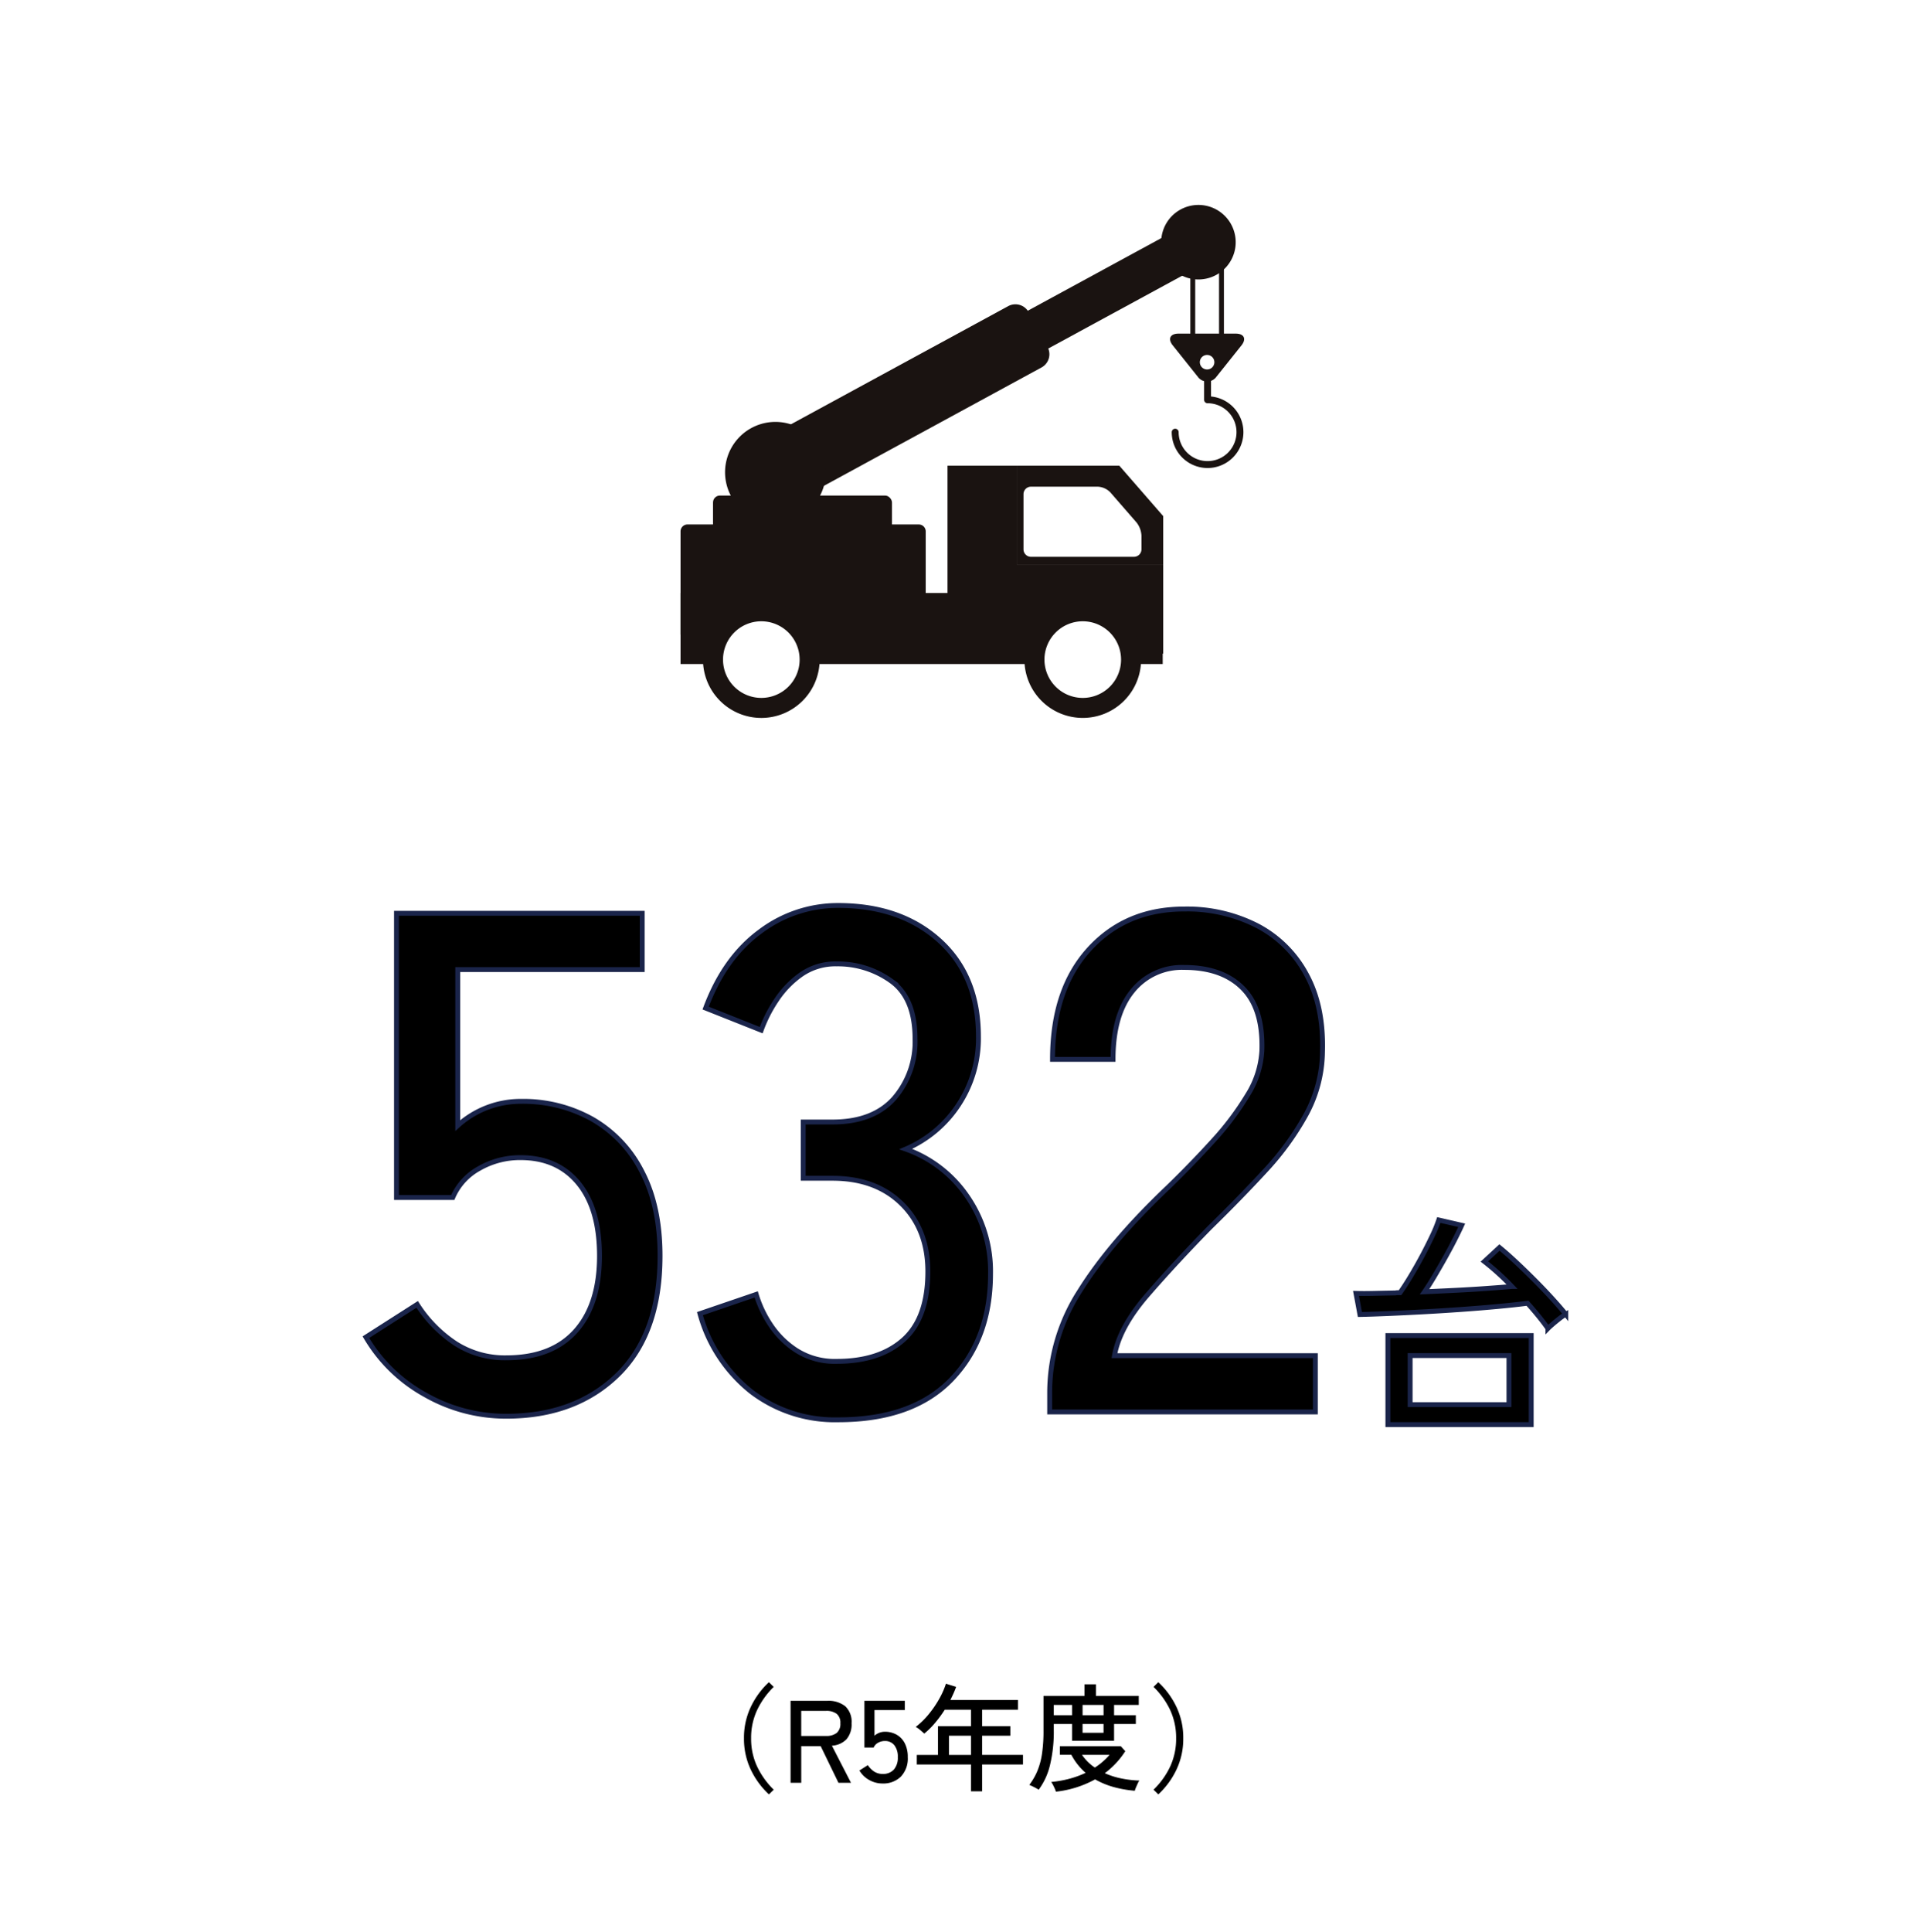
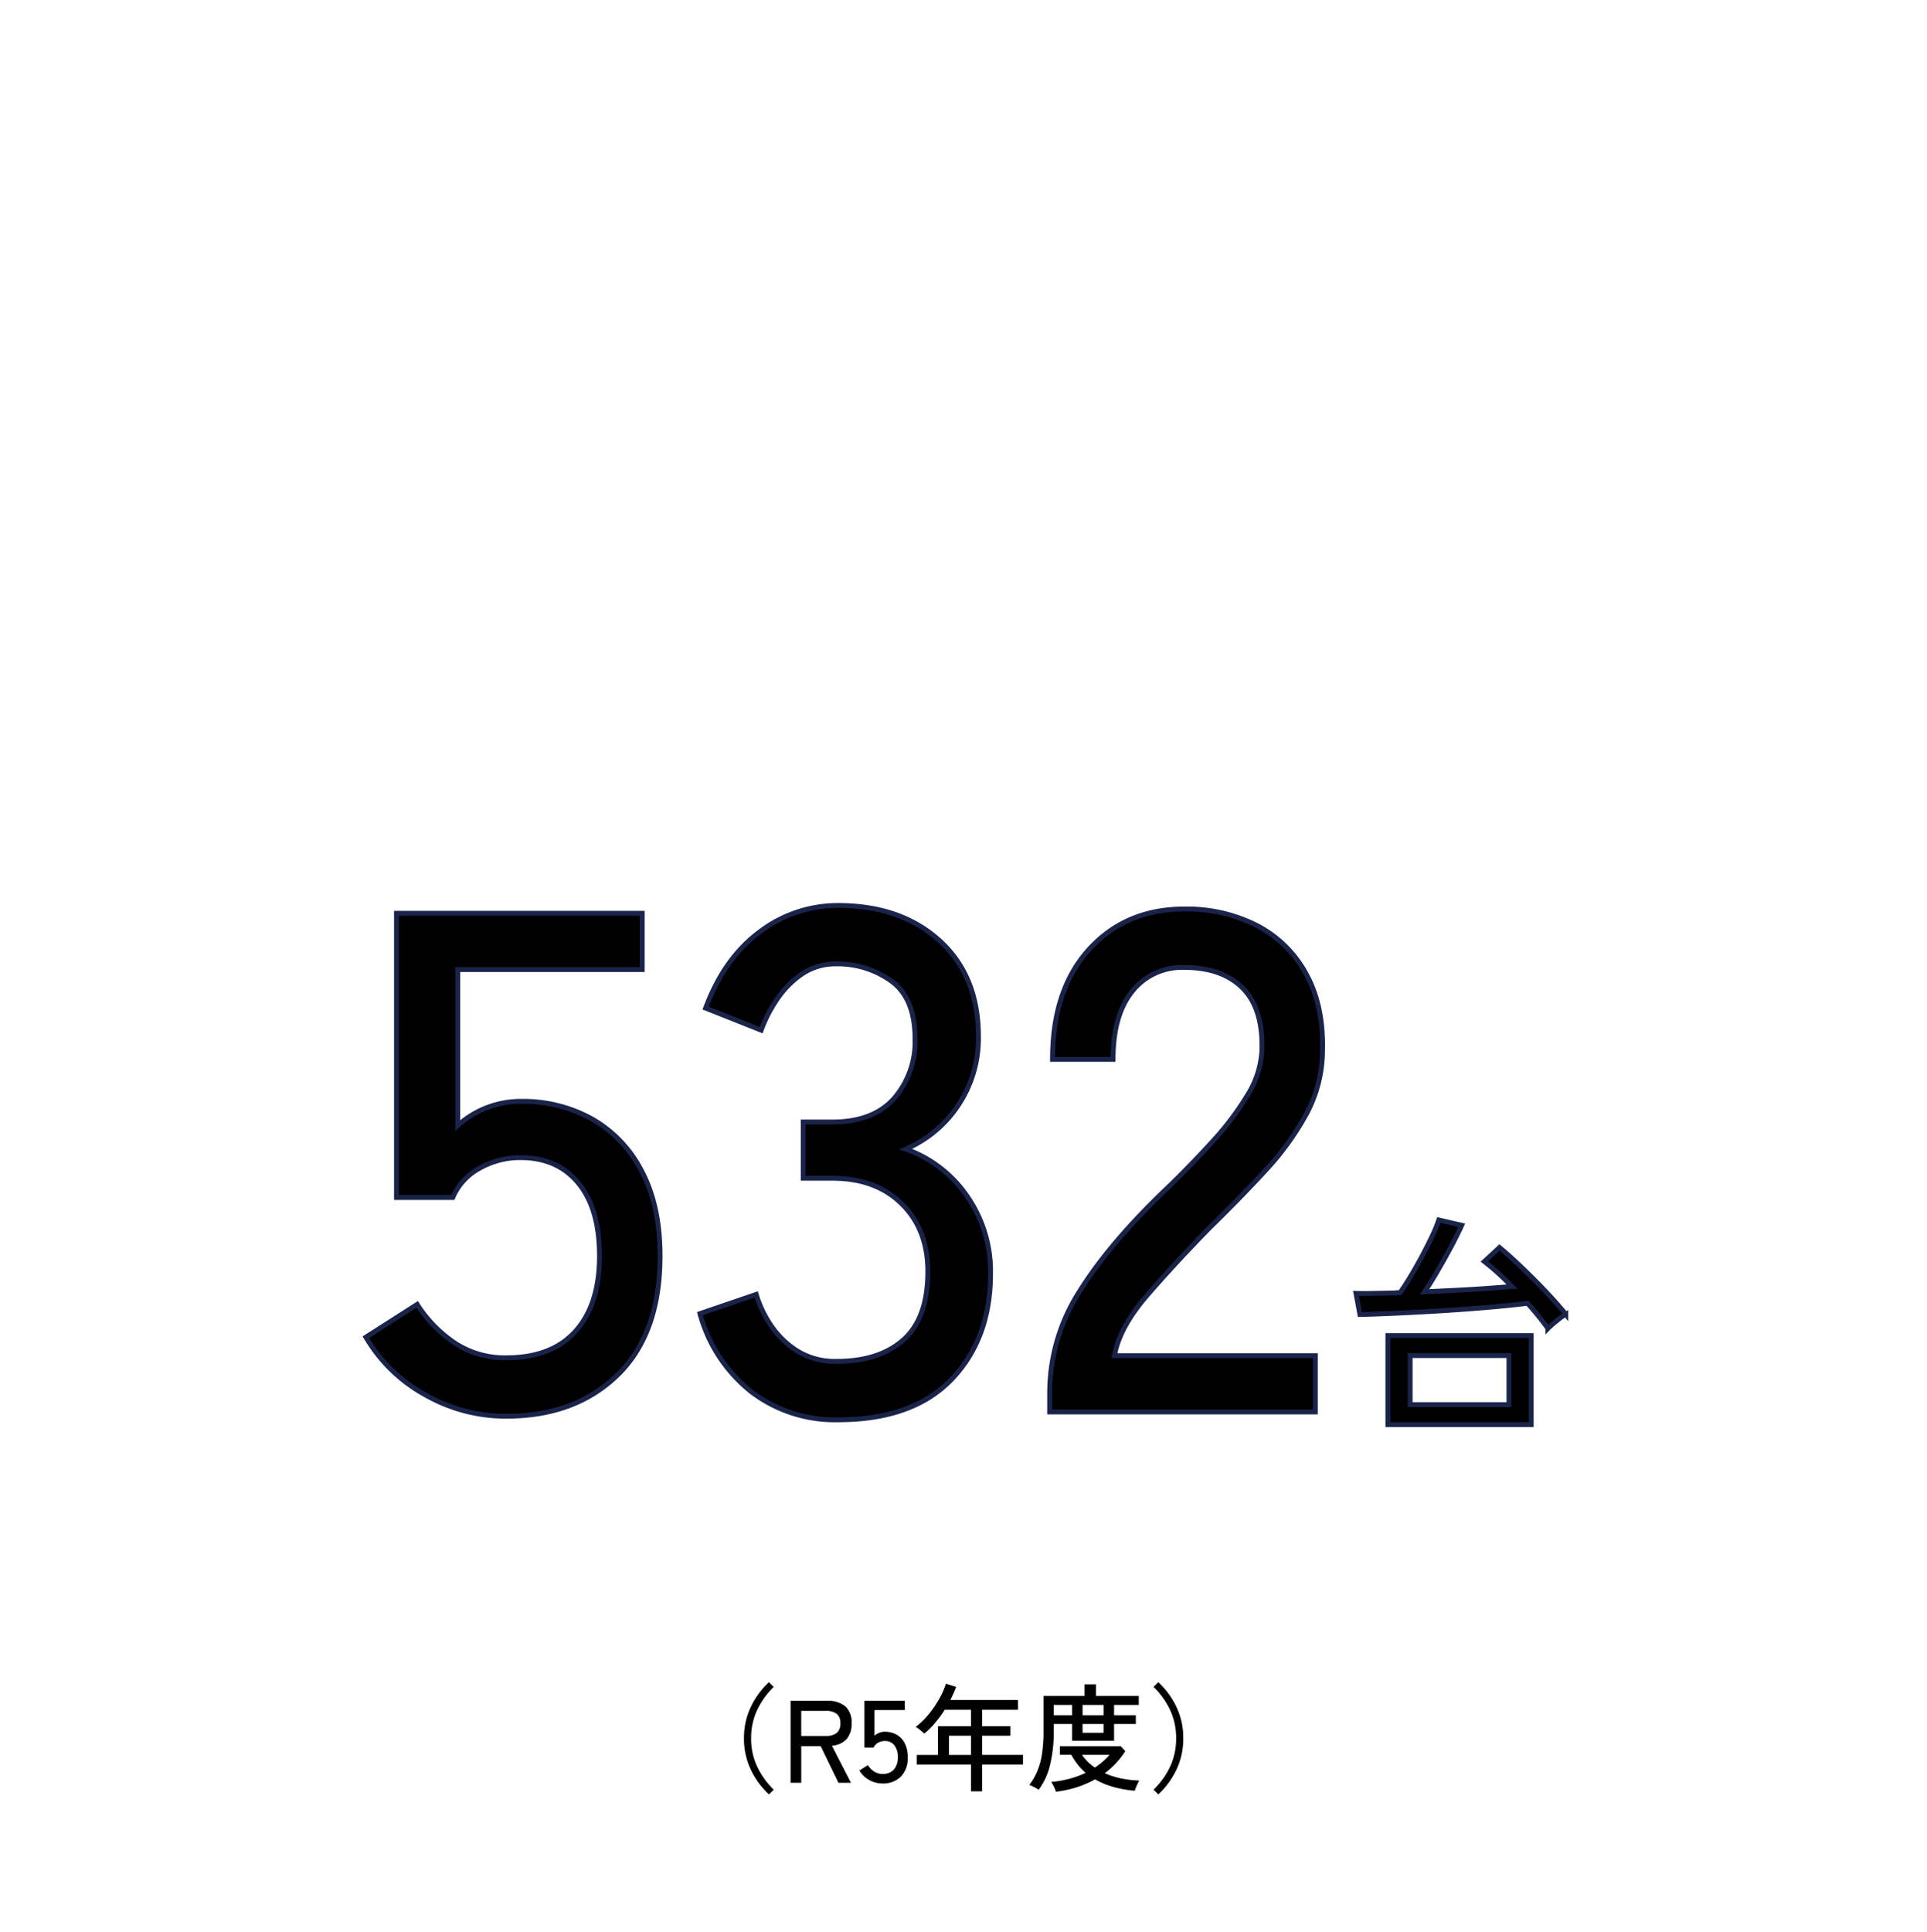
<svg xmlns="http://www.w3.org/2000/svg" width="395" height="396" viewBox="0 0 395 396">
  <defs>
    <clipPath id="clip-path">
-       <rect id="長方形_529" data-name="長方形 529" width="116.204" height="105.137" fill="none" />
-     </clipPath>
+       </clipPath>
  </defs>
  <g id="グループ_1387" data-name="グループ 1387" transform="translate(-11209 3335)">
    <path id="パス_4273" data-name="パス 4273" d="M0,0H395V396H0Z" transform="translate(11209 -3335)" fill="#fff" />
    <path id="パス_4277" data-name="パス 4277" d="M-39.912,2.376A16.626,16.626,0,0,1-43.632-2.7a14.709,14.709,0,0,1-1.392-6.42,14.709,14.709,0,0,1,1.392-6.42,16.626,16.626,0,0,1,3.72-5.076l.984.96a16.635,16.635,0,0,0-3.408,4.764A13.4,13.4,0,0,0-43.56-9.12a13.4,13.4,0,0,0,1.224,5.772,16.635,16.635,0,0,0,3.408,4.764ZM-35.472,0V-16.8h7.512a5.549,5.549,0,0,1,3.684,1.1,4.338,4.338,0,0,1,1.308,3.5A4.672,4.672,0,0,1-24-8.928a4.486,4.486,0,0,1-3,1.32L-23.088,0h-2.568L-29.3-7.512h-3.984V0Zm2.184-9.6h5.064a3.42,3.42,0,0,0,2.2-.612,2.4,2.4,0,0,0,.756-1.98,2.334,2.334,0,0,0-.756-1.944,3.469,3.469,0,0,0-2.2-.6h-5.064ZM-16.632.144a5.485,5.485,0,0,1-2.724-.72,5.26,5.26,0,0,1-2-1.944l1.728-1.1a4.44,4.44,0,0,0,1.3,1.32,3.074,3.074,0,0,0,1.7.48,2.974,2.974,0,0,0,2.34-.9,3.671,3.671,0,0,0,.8-2.532A3.766,3.766,0,0,0-14.2-7.7a2.391,2.391,0,0,0-1.956-.864,2.755,2.755,0,0,0-1.38.36,2.02,2.02,0,0,0-.9.984h-1.9V-16.8h8.28v1.9h-6.216v5.256a3.159,3.159,0,0,1,2.136-.816,4.772,4.772,0,0,1,2.4.6A4.237,4.237,0,0,1-12.06-8.1a6.05,6.05,0,0,1,.612,2.844,5.345,5.345,0,0,1-1.428,4.008A5.151,5.151,0,0,1-16.632.144ZM1.512,1.752v-5.5H-9.6V-5.712h4.344v-5.88H1.512v-3.384H-3.864a25.344,25.344,0,0,1-1.944,2.652A17.066,17.066,0,0,1-8.064-10.08q-.288-.264-.792-.7a5.286,5.286,0,0,0-.96-.672A16.17,16.17,0,0,0-7.14-14.064a21.665,21.665,0,0,0,2.148-3.144,16.407,16.407,0,0,0,1.368-3.1l2.088.648q-.24.672-.54,1.344t-.636,1.344H11.136v1.992H3.792v3.384H9.576v1.944H3.792v3.936h8.376v1.968H3.792v5.5ZM-3-5.712H1.512V-9.648H-3ZM15.384,1.416a10.058,10.058,0,0,0-.96-.54Q13.872.6,13.464.432A13.156,13.156,0,0,0,15.1-2.388a14.863,14.863,0,0,0,.96-3.528,31.262,31.262,0,0,0,.312-4.74v-7.152h8.4v-2.376H27.12v2.376H35.9v1.848H30.84v2.112H35.3v1.8H30.84v3.432H22.224v-3.432H18.48v1.3a28.916,28.916,0,0,1-.78,7.14A13.736,13.736,0,0,1,15.384,1.416Zm3.528.408a3.55,3.55,0,0,0-.216-.6q-.168-.384-.372-.78a4.037,4.037,0,0,0-.372-.612,22.519,22.519,0,0,0,3.78-.672,19.534,19.534,0,0,0,3.276-1.2,12.571,12.571,0,0,1-2.928-3.7H19.728V-7.488h12.5l.912,1.008a17.275,17.275,0,0,1-1.92,2.472,17.177,17.177,0,0,1-2.28,2.04,16,16,0,0,0,3.492,1.1,21.728,21.728,0,0,0,3.588.408A3.065,3.065,0,0,0,35.7.12q-.2.432-.384.864a4.329,4.329,0,0,0-.228.648,23.5,23.5,0,0,1-4.476-.8A16.644,16.644,0,0,1,26.952-.7,21.569,21.569,0,0,1,18.912,1.824Zm5.472-15.672h4.3V-15.96h-4.3ZM26.9-3.12a13.557,13.557,0,0,0,1.62-1.212,14.536,14.536,0,0,0,1.4-1.4H24.264A9.559,9.559,0,0,0,26.9-3.12ZM18.48-13.848h3.744V-15.96H18.48Zm5.9,3.6h4.3v-1.8h-4.3ZM39.912,2.376l-.984-.96a16.229,16.229,0,0,0,3.42-4.764A13.512,13.512,0,0,0,43.56-9.12a13.512,13.512,0,0,0-1.212-5.772,16.229,16.229,0,0,0-3.42-4.764l.984-.96a16.626,16.626,0,0,1,3.72,5.076,14.709,14.709,0,0,1,1.392,6.42A14.709,14.709,0,0,1,43.632-2.7,16.626,16.626,0,0,1,39.912,2.376Z" transform="translate(11406.525 -2969.631)" />
    <path id="パス_4280" data-name="パス 4280" d="M-93.361.876A33.368,33.368,0,0,1-109.932-3.5,32,32,0,0,1-122.123-15.33l10.512-6.716a27.01,27.01,0,0,0,7.884,8.03A18.7,18.7,0,0,0-93.361-11.1q9.344,0,14.235-5.475t4.891-15.4q0-9.636-4.307-14.892t-11.9-5.256a16.757,16.757,0,0,0-8.4,2.19,12.288,12.288,0,0,0-5.475,5.986h-11.534V-102.2h50.37v11.534h-37.814v31.974a19.217,19.217,0,0,1,12.994-4.964,29.029,29.029,0,0,1,14.6,3.65A25.774,25.774,0,0,1-65.548-49.275q3.723,7.081,3.723,17.3,0,15.914-8.687,24.382T-93.361.876Zm68.036.73A28.224,28.224,0,0,1-43.137-4.161,30.706,30.706,0,0,1-53.649-20.148l11.534-3.942a23.014,23.014,0,0,0,2.92,6.2,18.206,18.206,0,0,0,5.4,5.329,14.645,14.645,0,0,0,8.176,2.19q8.76,0,13.724-4.453t4.964-13.943q0-8.614-5.329-13.87t-14.235-5.256h-5.986V-59.422h5.986q8.322,0,12.629-4.818A17.711,17.711,0,0,0-9.557-76.5q0-8.322-4.891-11.826a18.7,18.7,0,0,0-11.169-3.5,12.228,12.228,0,0,0-7.3,2.19,19.719,19.719,0,0,0-5.11,5.329,28.394,28.394,0,0,0-3.066,6.059l-11.388-4.526q3.8-10.22,11.1-15.622a26.4,26.4,0,0,1,16.06-5.4q12.848,0,20.805,7.227T3.437-76.942A24.684,24.684,0,0,1-.651-62.926a24.455,24.455,0,0,1-10.8,9.052A25.574,25.574,0,0,1,1.1-44.238,27,27,0,0,1,5.919-28.324q0,13.286-7.957,21.608T-25.325,1.606ZM18.037,0V-4.088a38.552,38.552,0,0,1,6.2-20.732q6.205-9.928,18.031-21.17,4.964-4.818,9.271-9.563a58.8,58.8,0,0,0,7.081-9.417,19,19,0,0,0,2.92-9.052q.292-8.614-3.942-12.848T45.631-91.1a12.969,12.969,0,0,0-10.658,4.891q-3.942,4.891-3.942,13.943H18.621q0-14.308,7.519-22.557t19.491-8.249A31.572,31.572,0,0,1,60.6-99.645a24.049,24.049,0,0,1,10.074,10q3.577,6.57,3.285,15.914A27.607,27.607,0,0,1,70.6-60.955a57.479,57.479,0,0,1-8.322,11.461q-5.11,5.548-11.388,11.68-7.008,7.154-12.775,13.8T31.323-11.534H72.5V0ZM87.369,2.585V-15.651h29.375V2.585Zm32.806-19.693q-.752-1.081-1.833-2.42t-2.35-2.75q-2.538.329-6.063.658t-7.5.611q-3.972.282-7.872.493t-7.285.353q-3.384.141-5.64.188l-.8-4.324q1.5.047,3.572,0t4.512-.094a2.391,2.391,0,0,1,.47-.047h.47q1.034-1.457,2.232-3.455t2.326-4.112q1.128-2.115,2.045-4.065A28.551,28.551,0,0,0,97.8-39.339l4.7,1.081q-.611,1.363-1.528,3.149T99-31.443q-1.057,1.88-2.115,3.666t-2,3.149q3.243-.141,6.509-.306t6.2-.376q2.938-.212,5.193-.4a52.2,52.2,0,0,0-5.64-5.123l3.1-2.867q1.5,1.222,3.361,2.961t3.76,3.642q1.9,1.9,3.6,3.76t2.867,3.313a9.8,9.8,0,0,0-1.269.869q-.752.587-1.41,1.152T120.175-17.108ZM91.928-1.5h20.257V-11.562H91.928Z" transform="translate(11406.123 -3045.631)" stroke="#1a244a" stroke-width="1" />
    <g id="グループ_1373" data-name="グループ 1373" transform="translate(11348.5 -3293)">
-       <path id="パス_4239" data-name="パス 4239" d="M61.767,44.835V34.943L52.773,24.614H31.736V44.835Z" transform="translate(37.171 28.83)" fill="#1a1311" />
      <g id="グループ_1355" data-name="グループ 1355" transform="translate(0 0)">
        <g id="グループ_1354" data-name="グループ 1354" clip-path="url(#clip-path)">
          <path id="パス_4240" data-name="パス 4240" d="M33.913,40.971a1.541,1.541,0,0,1-1.537-1.537V28.13a1.54,1.54,0,0,1,1.537-1.537H47.625a3.858,3.858,0,0,1,2.549,1.159l5.376,6.179a4.78,4.78,0,0,1,1.01,2.7v2.8a1.543,1.543,0,0,1-1.537,1.537Z" transform="translate(37.921 31.148)" fill="#fff" />
          <path id="パス_4241" data-name="パス 4241" d="M39.388,44.835V24.614H25.2V63.119H69.419V44.835Z" transform="translate(29.52 28.83)" fill="#1a1311" />
          <path id="長方形_526" data-name="長方形 526" d="M1.417,0h47.42a1.417,1.417,0,0,1,1.417,1.417v21a1.417,1.417,0,0,1-1.417,1.417H1.418A1.418,1.418,0,0,1,0,22.42v-21A1.417,1.417,0,0,1,1.417,0Z" transform="translate(0 65.486)" fill="#1a1311" />
          <rect id="長方形_527" data-name="長方形 527" width="98.834" height="14.56" transform="translate(0 79.533)" fill="#1a1311" />
          <path id="パス_4242" data-name="パス 4242" d="M26.036,49.365A11.959,11.959,0,1,1,14.078,37.406,11.959,11.959,0,0,1,26.036,49.365" transform="translate(2.48 43.812)" fill="#1a1311" />
          <path id="パス_4243" data-name="パス 4243" d="M19.713,47.15A7.851,7.851,0,1,1,11.861,39.3a7.855,7.855,0,0,1,7.851,7.853" transform="translate(4.697 46.027)" fill="#fff" />
          <path id="パス_4244" data-name="パス 4244" d="M56.379,49.365A11.957,11.957,0,1,1,44.422,37.406,11.957,11.957,0,0,1,56.379,49.365" transform="translate(38.025 43.812)" fill="#1a1311" />
-           <path id="パス_4245" data-name="パス 4245" d="M50.06,47.15A7.852,7.852,0,1,1,42.206,39.3,7.856,7.856,0,0,1,50.06,47.15" transform="translate(40.239 46.027)" fill="#fff" />
          <rect id="長方形_528" data-name="長方形 528" width="36.683" height="9.106" rx="1.417" transform="translate(6.656 59.559)" fill="#1a1311" />
          <path id="パス_4246" data-name="パス 4246" d="M14.872,50.376A3.087,3.087,0,0,1,10.7,49.143L6.805,41.982a3.086,3.086,0,0,1,1.233-4.173l51.6-28.059a3.087,3.087,0,0,1,4.173,1.233L67.7,18.143a3.087,3.087,0,0,1-1.233,4.175Z" transform="translate(7.536 10.984)" fill="#1a1311" />
-           <path id="パス_4247" data-name="パス 4247" d="M67.508,10.534a3.085,3.085,0,0,0,1.233-4.173L67.469,4.018A3.084,3.084,0,0,0,63.3,2.787L33.558,18.957a3.084,3.084,0,0,0-1.233,4.173L33.6,25.47A3.087,3.087,0,0,0,37.773,26.7Z" transform="translate(37.425 2.828)" fill="#1a1311" />
-           <path id="パス_4248" data-name="パス 4248" d="M19.456,39.87a10.322,10.322,0,1,1,4.138-14,10.322,10.322,0,0,1-4.138,14" transform="translate(4.921 23.987)" fill="#1a1311" />
          <path id="パス_4249" data-name="パス 4249" d="M56.658,14.346A7.636,7.636,0,1,1,59.719,3.989a7.633,7.633,0,0,1-3.061,10.357" transform="translate(53.147 0)" fill="#1a1311" />
          <path id="パス_4250" data-name="パス 4250" d="M47.922,12.147c-1.694,0-2.215,1.083-1.159,2.406l5.122,6.418a2.351,2.351,0,0,0,3.839,0l5.124-6.418c1.055-1.322.536-2.406-1.157-2.406Z" transform="translate(54.132 14.228)" fill="#1a1311" />
          <path id="パス_4251" data-name="パス 4251" d="M46.7,28.853a6.638,6.638,0,1,0,6.638-6.64V15.128" transform="translate(54.693 17.719)" fill="none" stroke="#1a1311" stroke-linecap="round" stroke-linejoin="round" stroke-width="1.417" />
          <path id="パス_4252" data-name="パス 4252" d="M52,15.648a1.488,1.488,0,1,1-1.489-1.489A1.491,1.491,0,0,1,52,15.648" transform="translate(57.423 16.584)" fill="#fff" />
          <line id="線_1944" data-name="線 1944" y1="15.147" transform="translate(104.998 12.61)" fill="none" stroke="#1a1311" stroke-miterlimit="10" stroke-width="1" />
          <line id="線_1945" data-name="線 1945" y1="15.147" transform="translate(110.881 12.61)" fill="none" stroke="#1a1311" stroke-miterlimit="10" stroke-width="1" />
        </g>
      </g>
    </g>
  </g>
</svg>